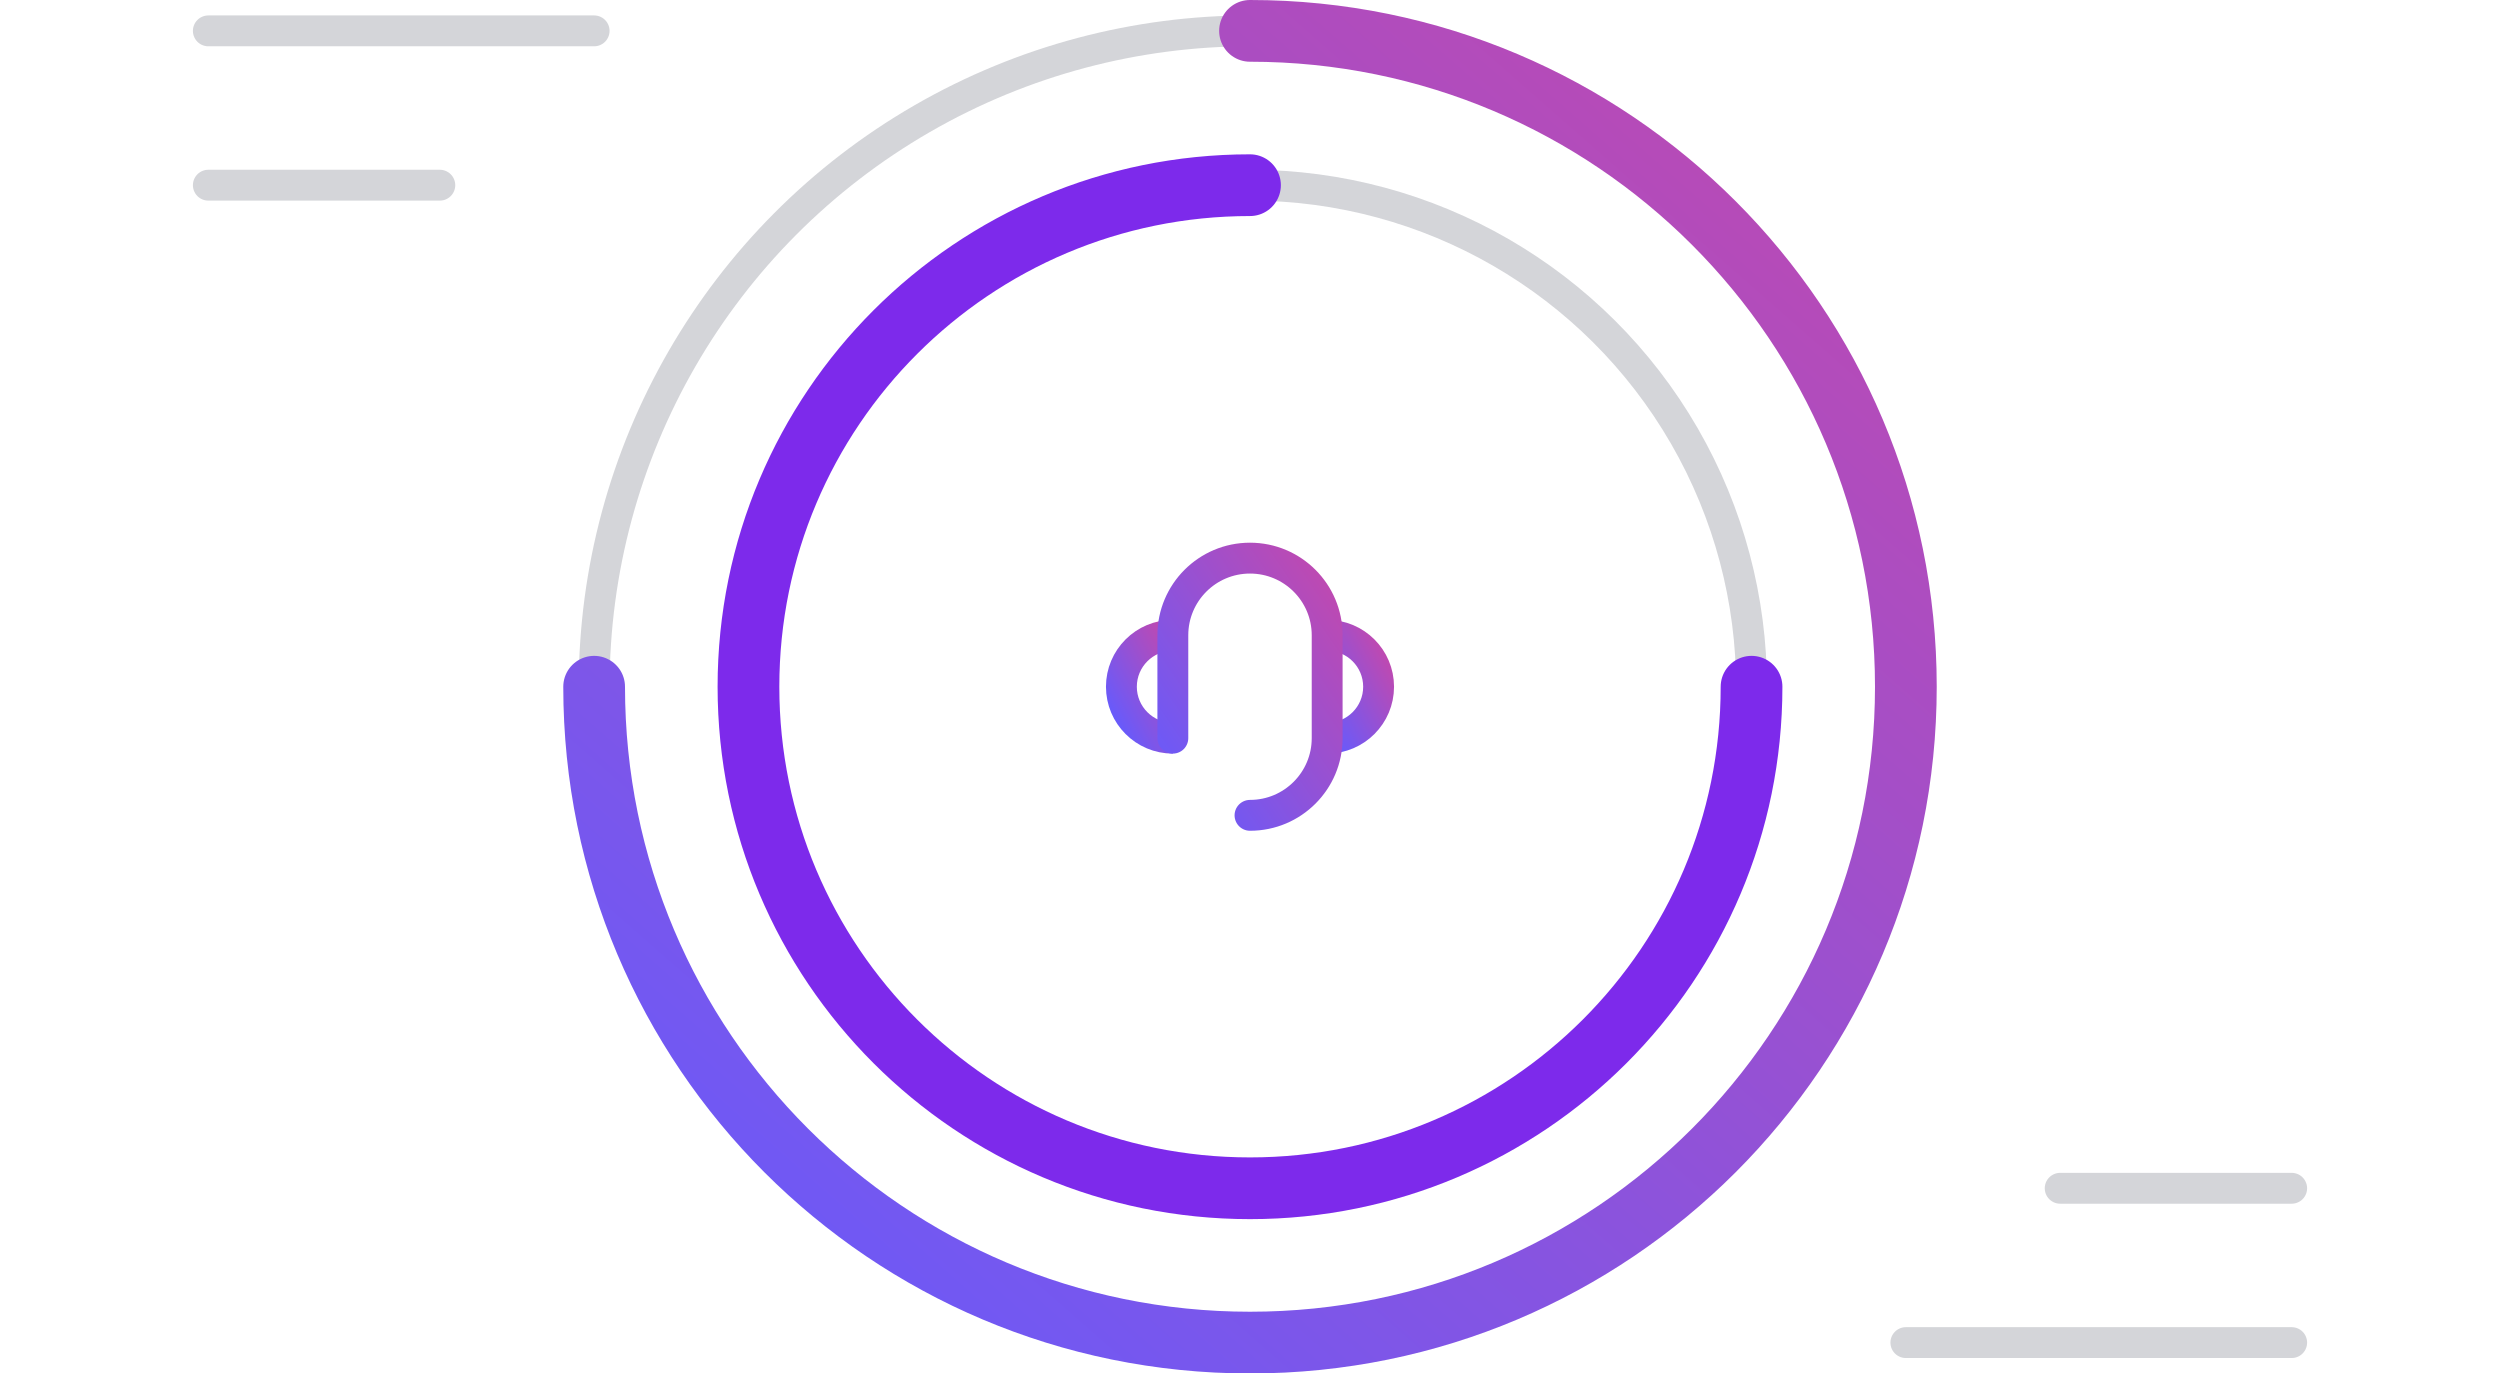
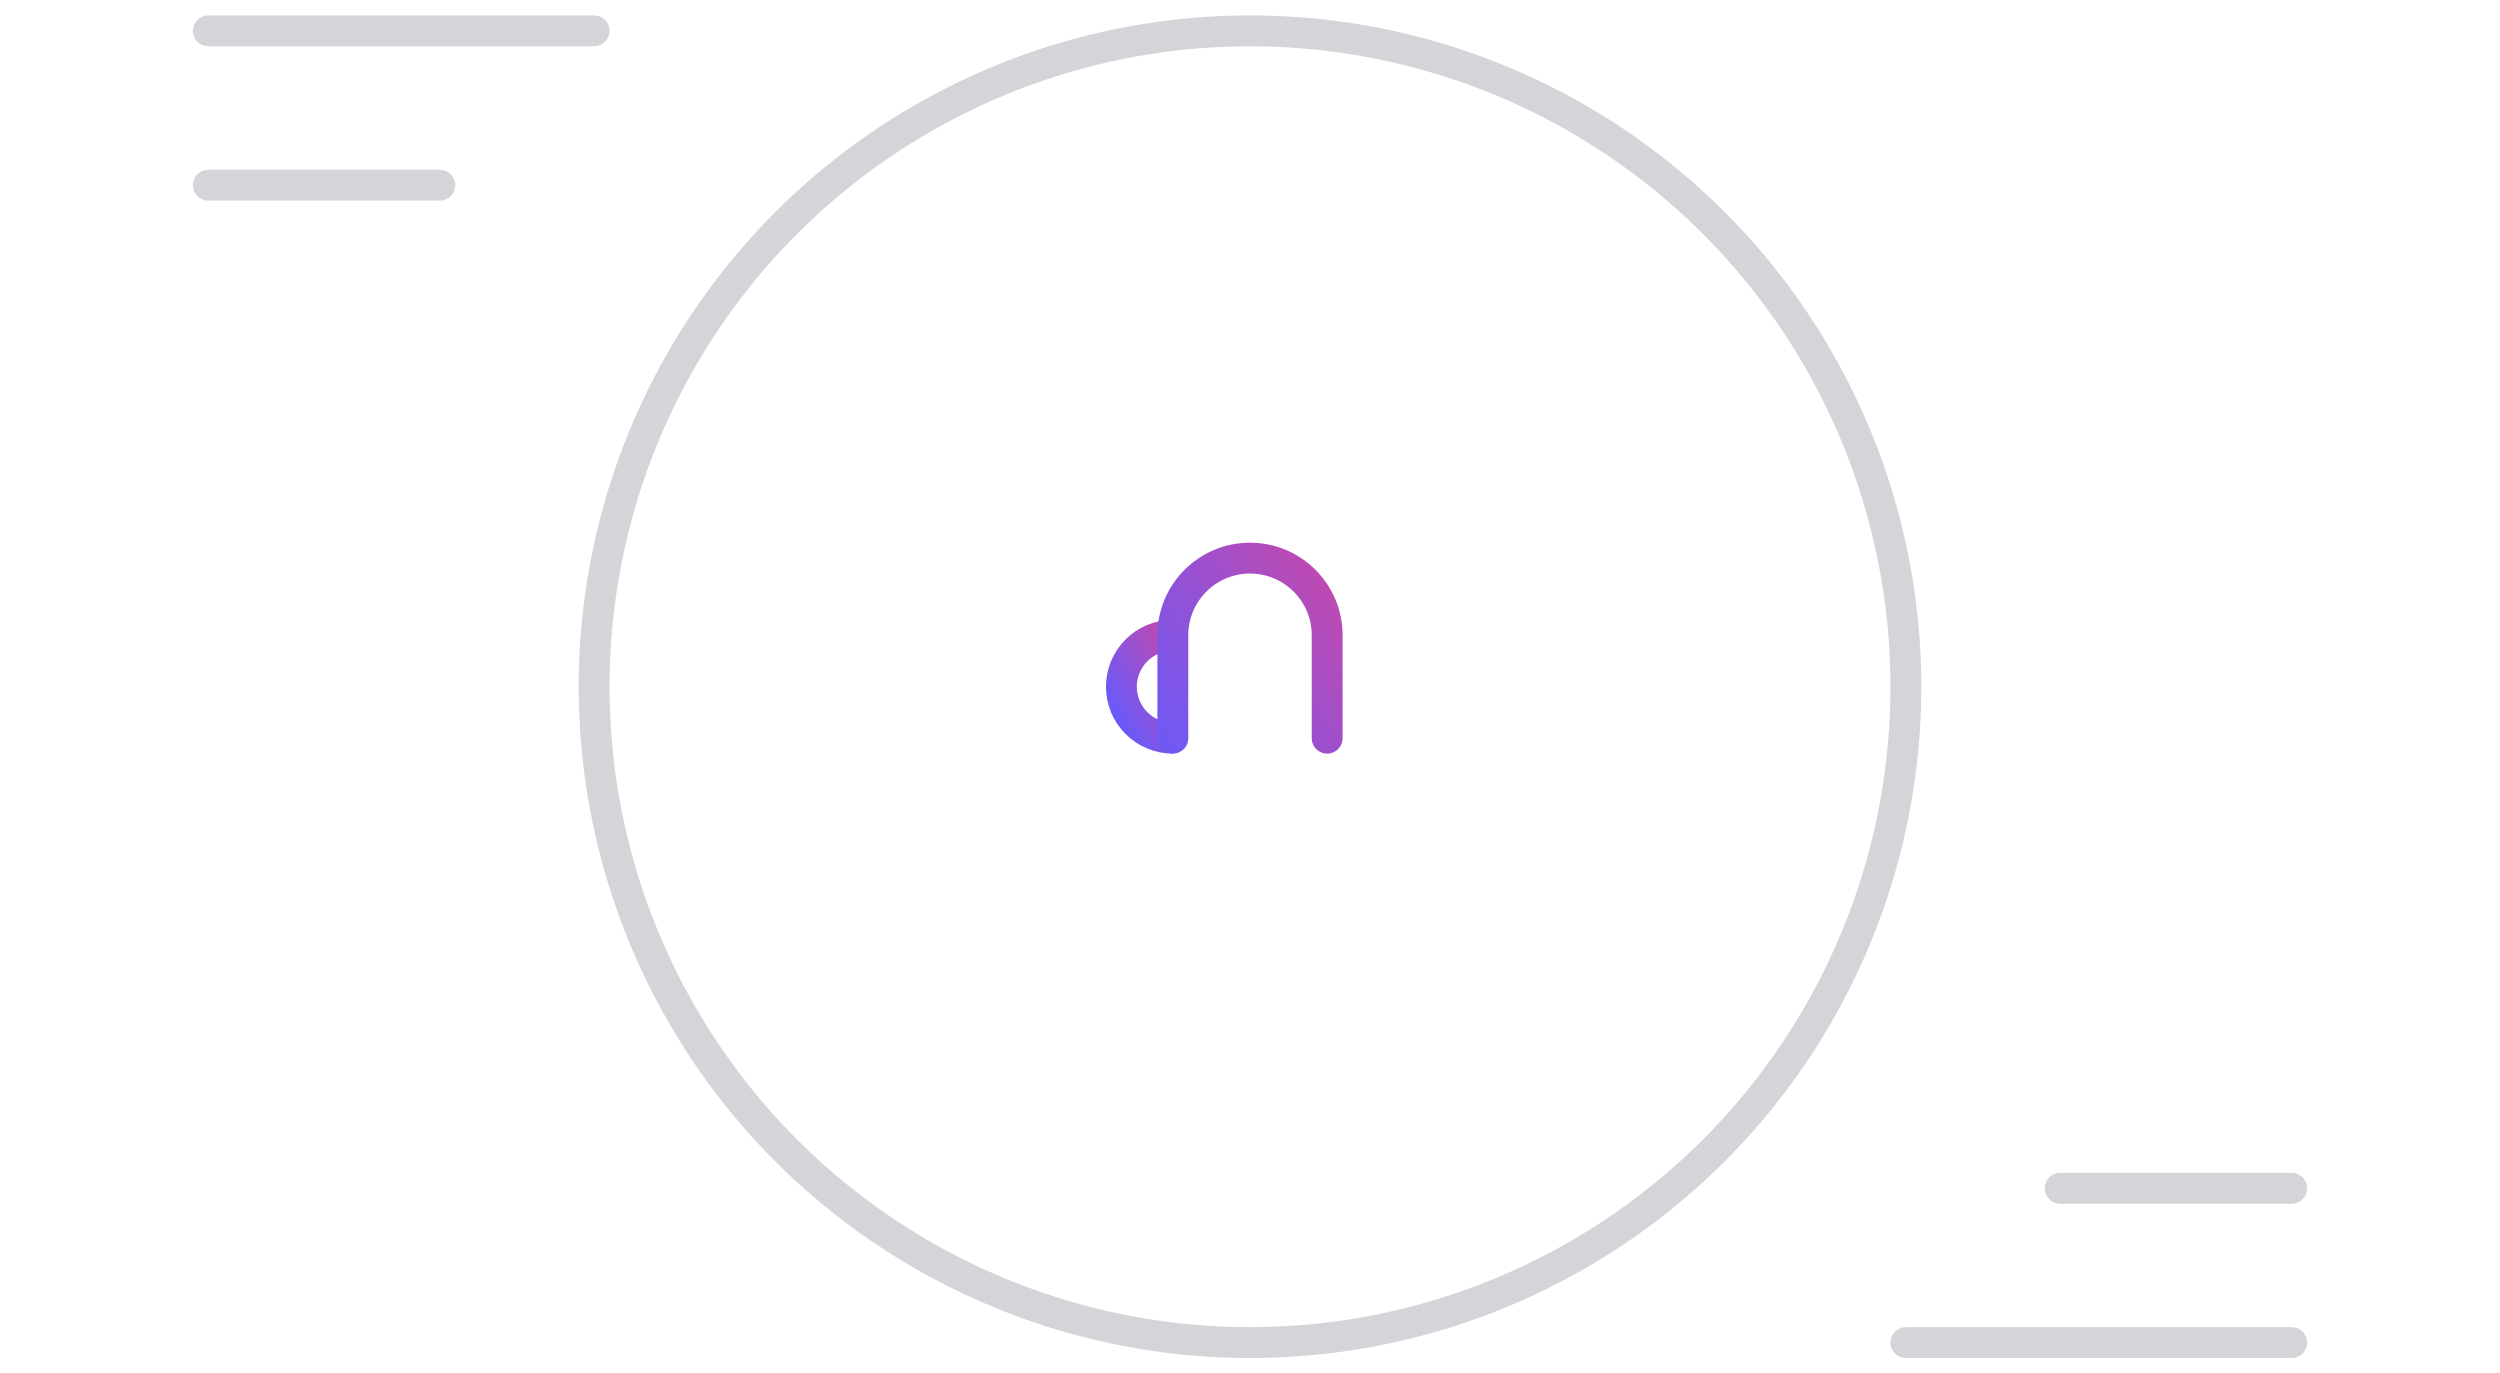
<svg xmlns="http://www.w3.org/2000/svg" width="324" height="178" viewBox="0 0 324 178" fill="none">
  <circle cx="162" cy="89" r="85" stroke="#9497A1" stroke-opacity="0.4" stroke-width="4" />
-   <path d="M77 89C77 135.944 115.056 174 162 174C208.944 174 247 135.944 247 89C247 42.056 208.944 4 162 4" stroke="url(#paint0_linear_758_465)" stroke-width="8" stroke-linecap="round" />
-   <circle cx="162" cy="89" r="65" transform="rotate(90 162 89)" stroke="#9497A1" stroke-opacity="0.4" stroke-width="4" />
-   <path d="M172 95.667C175.682 95.667 178.667 92.682 178.667 89C178.667 85.318 175.682 82.333 172 82.333" stroke="url(#paint1_linear_758_465)" stroke-width="4" stroke-linejoin="round" />
  <path d="M152 82.333C148.318 82.333 145.333 85.318 145.333 89C145.333 92.682 148.318 95.667 152 95.667" stroke="url(#paint2_linear_758_465)" stroke-width="4" stroke-linejoin="round" />
-   <path d="M152 95.667V95.25V93.167V89V82.333C152 76.811 156.477 72.333 162 72.333C167.523 72.333 172 76.811 172 82.333V95.667C172 101.189 167.523 105.667 162 105.667" stroke="url(#paint3_linear_758_465)" stroke-width="4" stroke-linecap="round" stroke-linejoin="round" />
-   <path d="M162 24C126.101 24 97 53.102 97 89C97 124.899 126.101 154 162 154C197.899 154 227 124.899 227 89" stroke="#7D2AEB" stroke-width="8" stroke-linecap="round" />
+   <path d="M152 95.667V95.25V93.167V89V82.333C152 76.811 156.477 72.333 162 72.333C167.523 72.333 172 76.811 172 82.333V95.667" stroke="url(#paint3_linear_758_465)" stroke-width="4" stroke-linecap="round" stroke-linejoin="round" />
  <path d="M27 4H77" stroke="#9497A1" stroke-opacity="0.4" stroke-width="4" stroke-linecap="round" stroke-linejoin="round" />
  <path d="M27 24H57" stroke="#9497A1" stroke-opacity="0.4" stroke-width="4" stroke-linecap="round" stroke-linejoin="round" />
  <path d="M247 174H297" stroke="#9497A1" stroke-opacity="0.4" stroke-width="4" stroke-linecap="round" stroke-linejoin="round" />
  <path d="M267 154H297" stroke="#9497A1" stroke-opacity="0.4" stroke-width="4" stroke-linecap="round" stroke-linejoin="round" />
  <defs>
    <linearGradient id="paint0_linear_758_465" x1="154.308" y1="-88.159" x2="-10.982" y2="100.243" gradientUnits="userSpaceOnUse">
      <stop stop-color="#C548AB" />
      <stop offset="1" stop-color="#635BFF" />
    </linearGradient>
    <linearGradient id="paint1_linear_758_465" x1="175.032" y1="75.105" x2="163.782" y2="81.516" gradientUnits="userSpaceOnUse">
      <stop stop-color="#C548AB" />
      <stop offset="1" stop-color="#635BFF" />
    </linearGradient>
    <linearGradient id="paint2_linear_758_465" x1="148.365" y1="75.105" x2="137.115" y2="81.516" gradientUnits="userSpaceOnUse">
      <stop stop-color="#C548AB" />
      <stop offset="1" stop-color="#635BFF" />
    </linearGradient>
    <linearGradient id="paint3_linear_758_465" x1="161.095" y1="54.263" x2="130.633" y2="75.096" gradientUnits="userSpaceOnUse">
      <stop stop-color="#C548AB" />
      <stop offset="1" stop-color="#635BFF" />
    </linearGradient>
  </defs>
</svg>